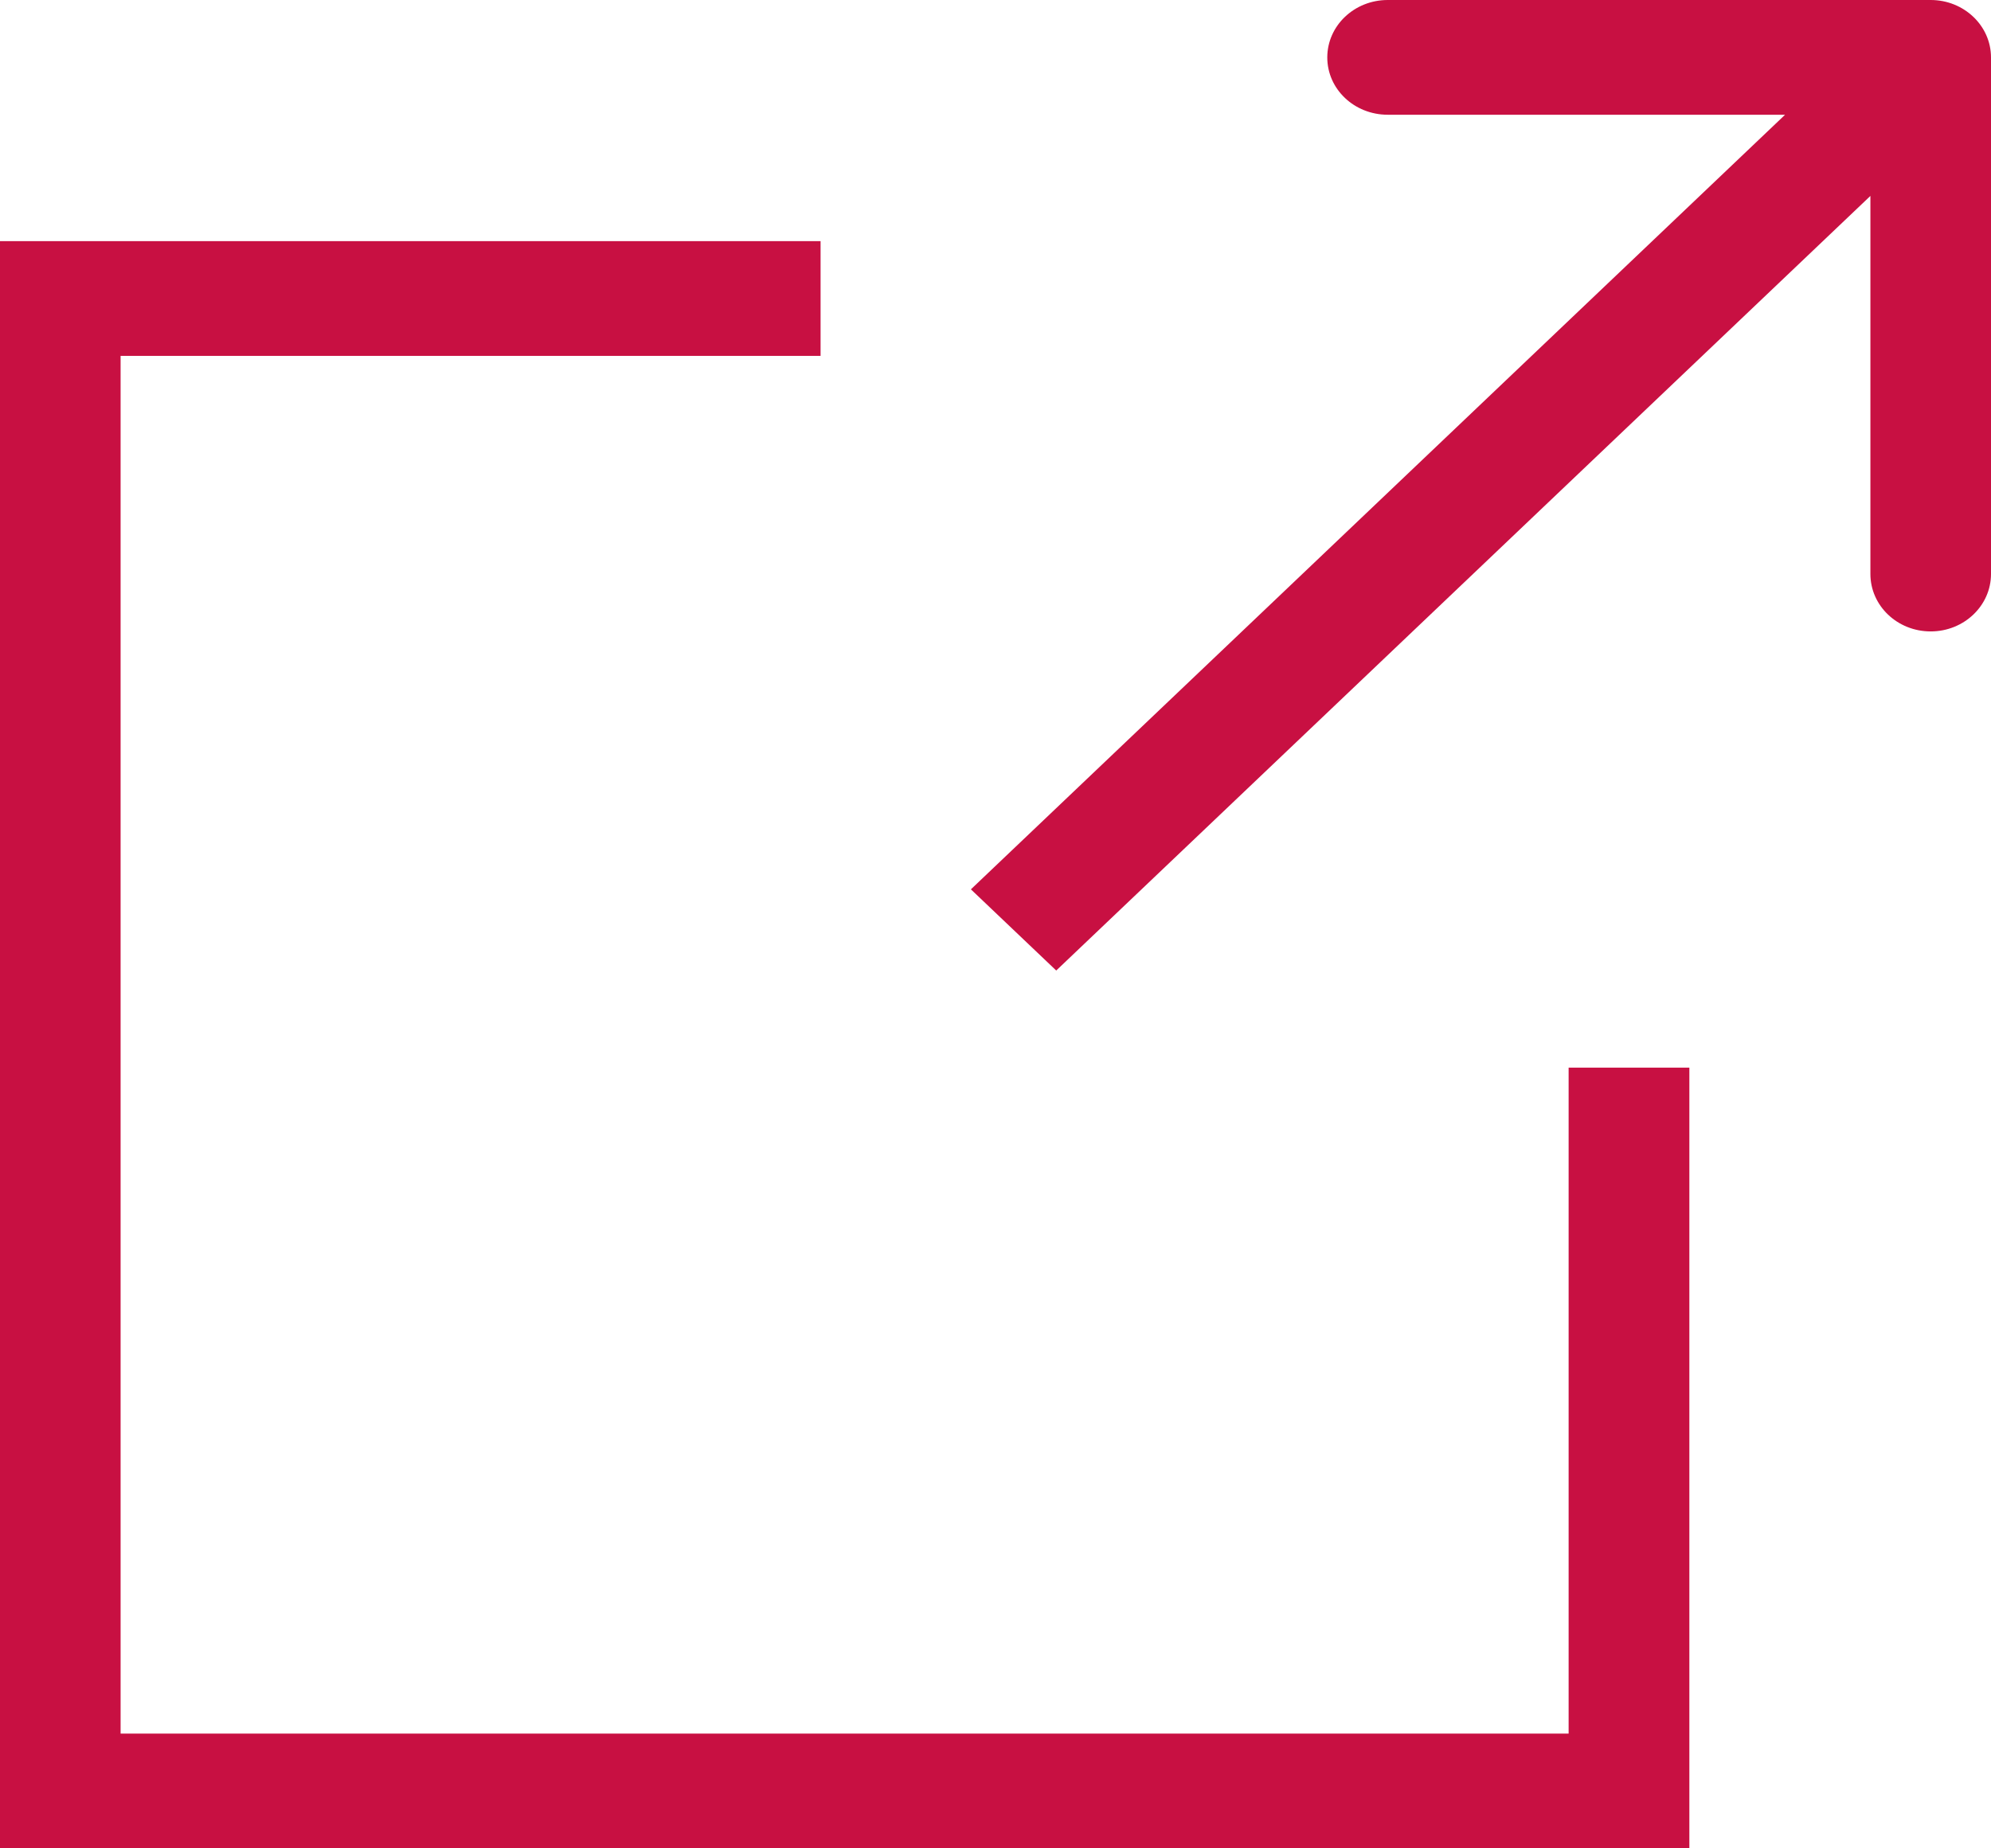
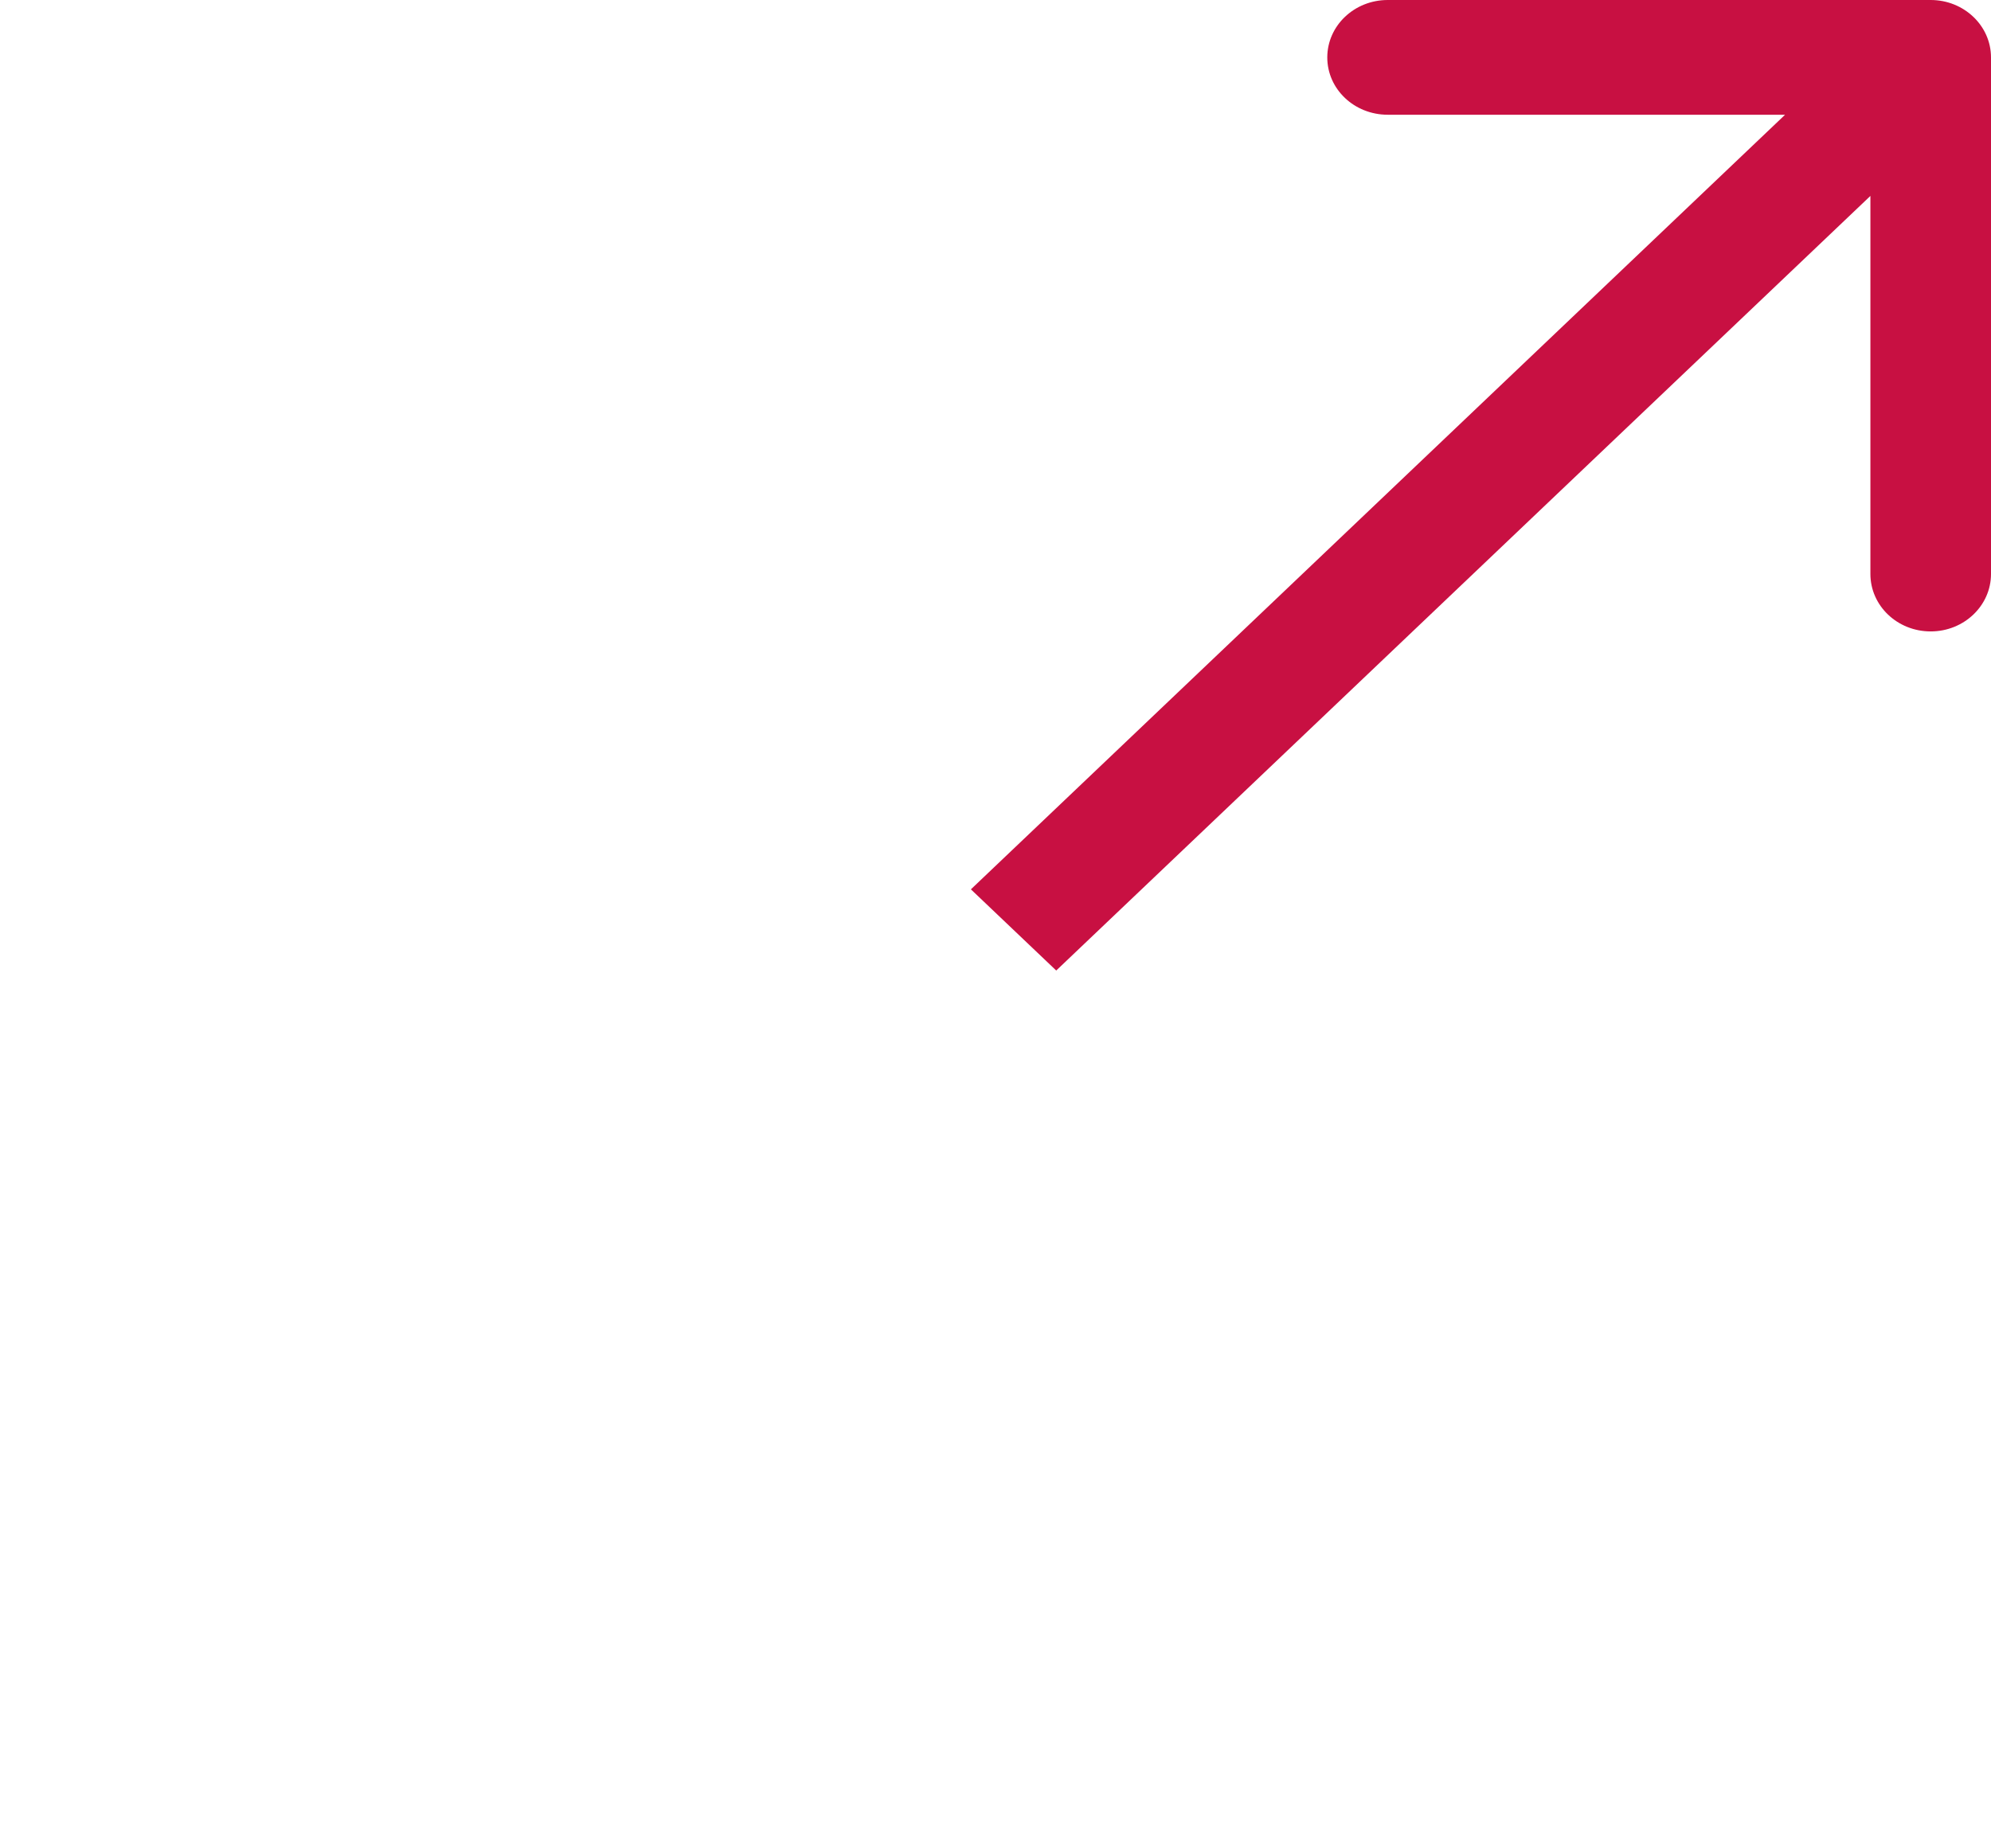
<svg xmlns="http://www.w3.org/2000/svg" width="14" height="13" viewBox="0 0 14 13" fill="none">
-   <path fill-rule="evenodd" clip-rule="evenodd" d="M5.77 1.696H0V13H11.879V7.509H11.03V12.193H0.848V2.503H5.77V1.696Z" fill="#C81042" />
  <path fill-rule="evenodd" clip-rule="evenodd" d="M9.758 2.17802e-07L13.576 0C13.81 4.35605e-07 14 0.181 14 0.404L14 4.037C14 4.26 13.81 4.441 13.576 4.441C13.341 4.441 13.152 4.26 13.152 4.037L13.152 1.378L7.427 6.826L6.827 6.255L12.552 0.807H9.758C9.523 0.807 9.333 0.627 9.333 0.404C9.333 0.181 9.523 2.17802e-07 9.758 2.17802e-07Z" fill="#C81042" />
</svg>